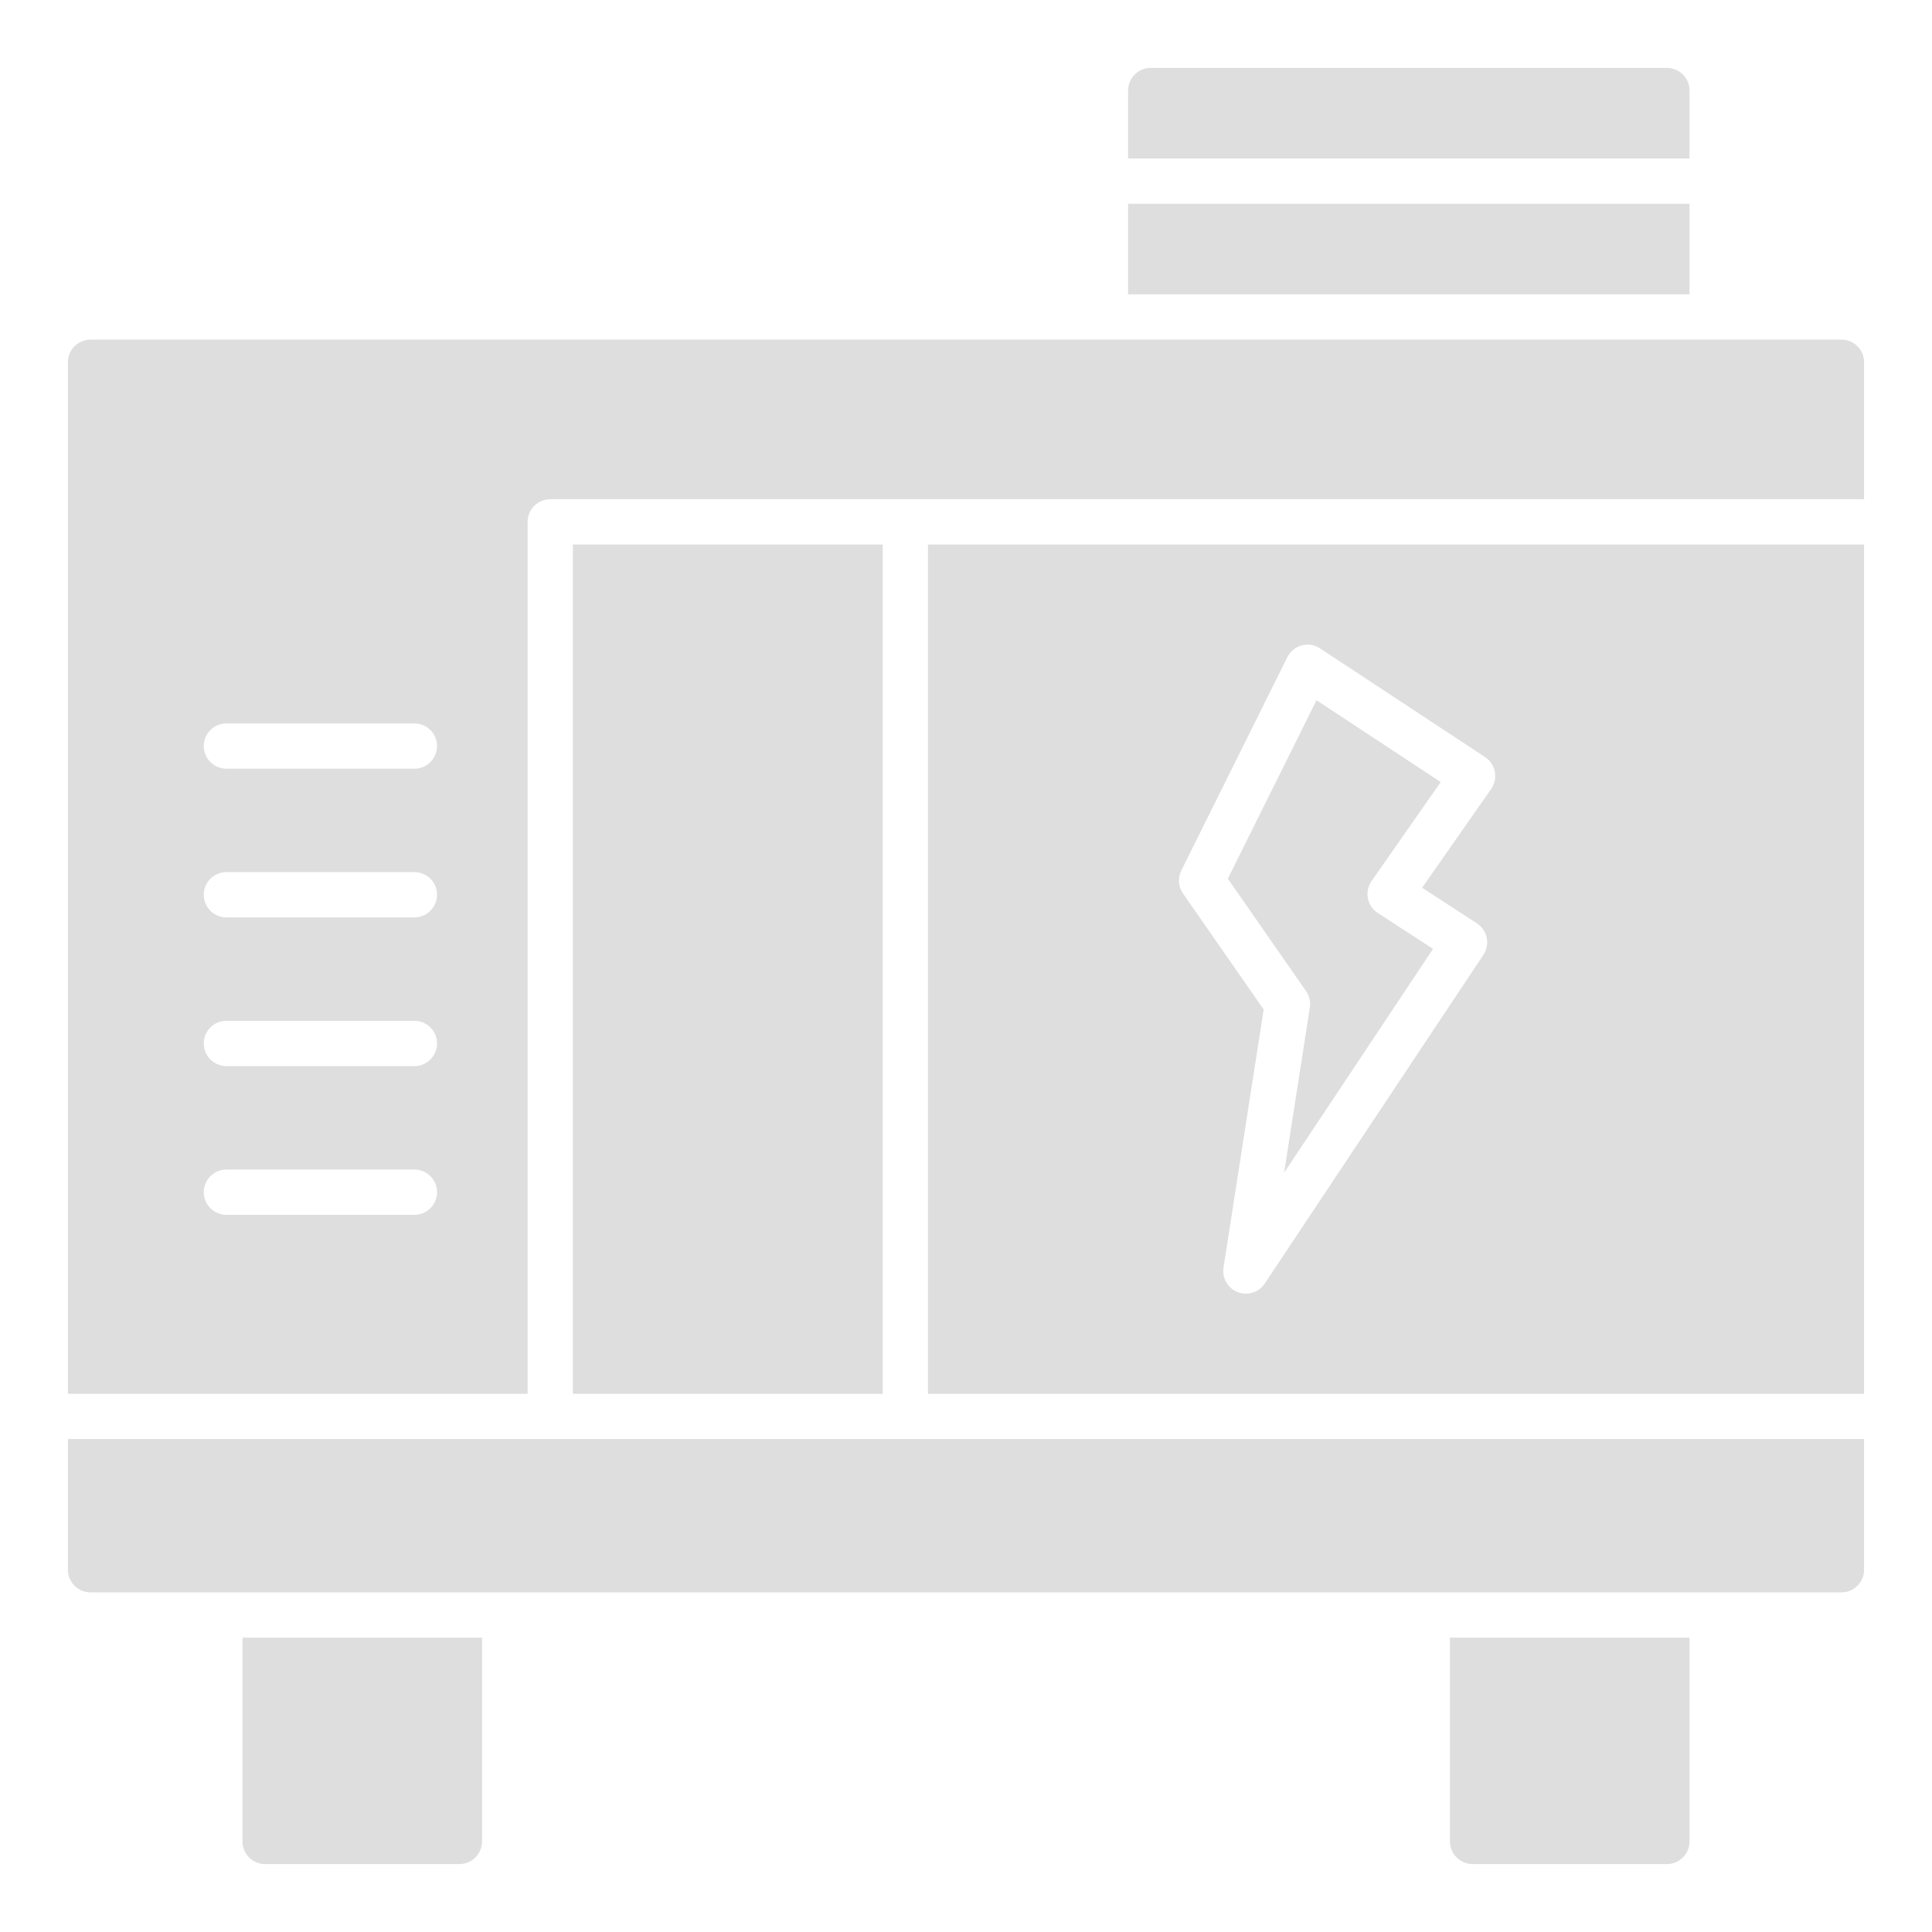
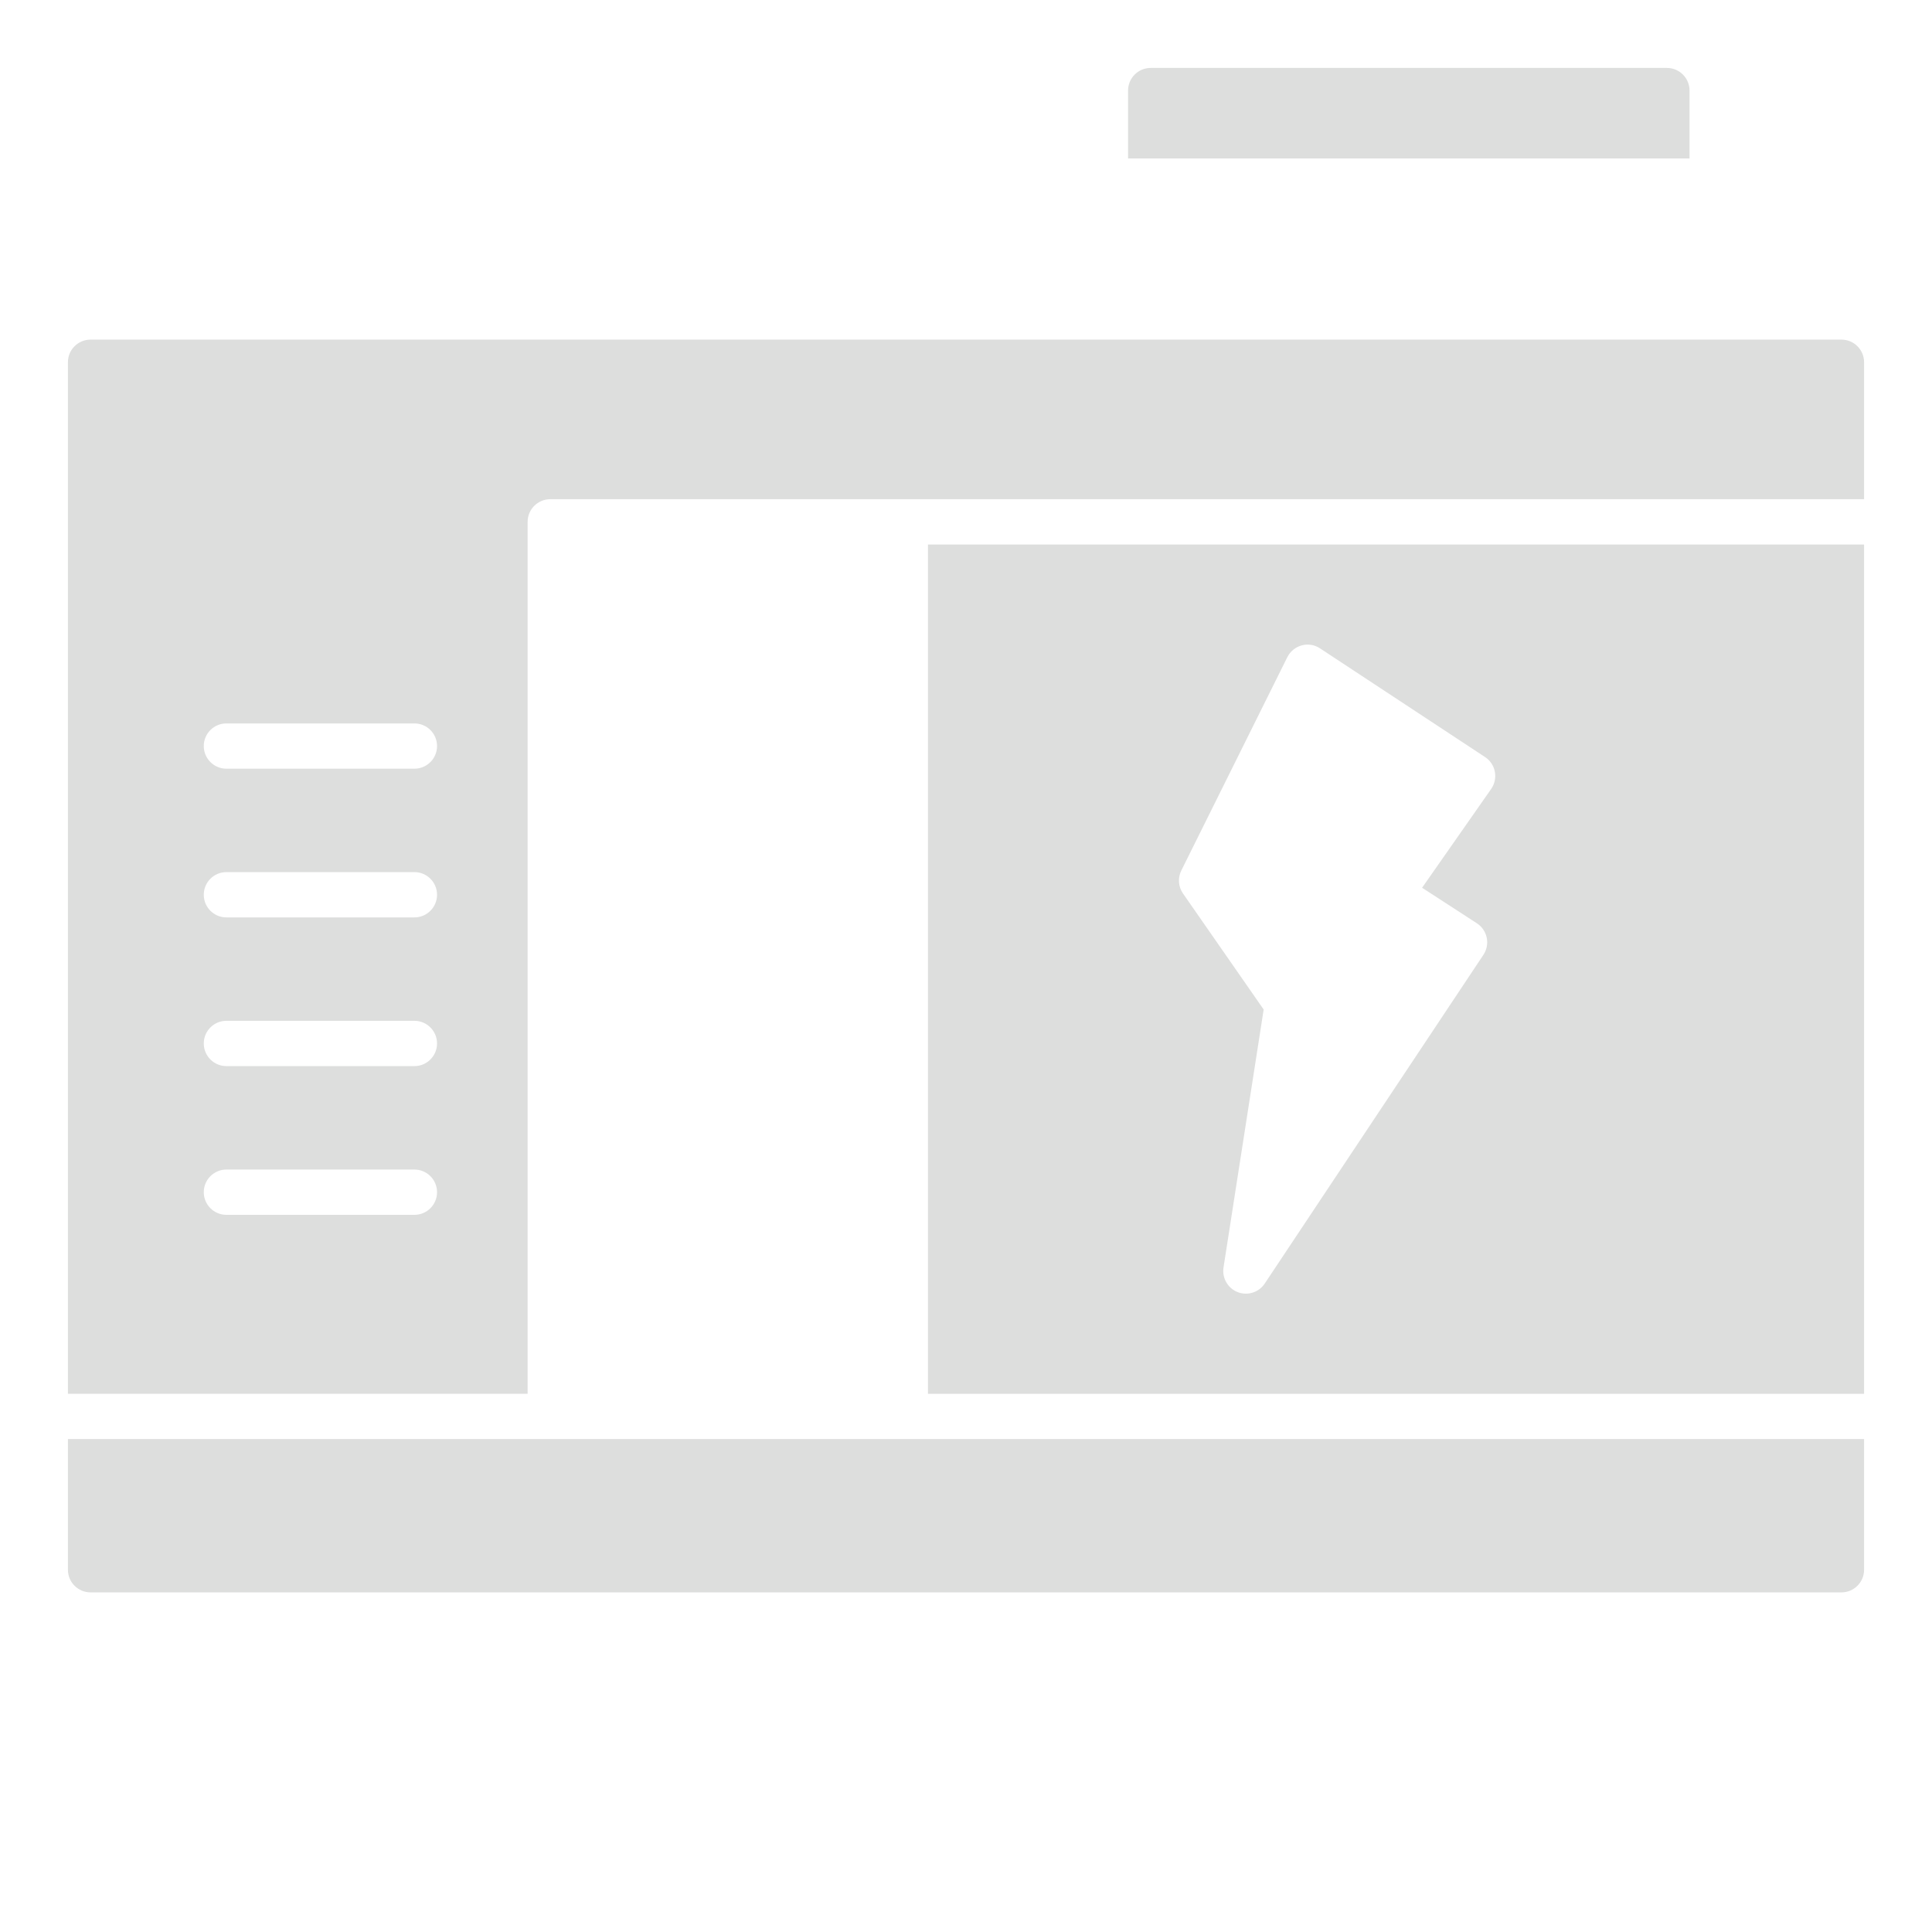
<svg xmlns="http://www.w3.org/2000/svg" width="70" height="70" viewBox="0 0 70 70" fill="none">
  <path d="M33.622 50.5H67.539V19.728H33.622V50.5ZM42.802 31.539L46.642 23.811C46.747 23.601 46.937 23.446 47.163 23.384C47.39 23.321 47.634 23.361 47.828 23.492L53.807 27.43C53.993 27.552 54.12 27.743 54.161 27.961C54.203 28.177 54.155 28.403 54.029 28.584L51.525 32.165L53.511 33.453C53.694 33.572 53.822 33.76 53.867 33.975C53.912 34.191 53.867 34.414 53.747 34.595L45.824 46.505C45.61 46.83 45.197 46.954 44.844 46.816C44.485 46.676 44.272 46.305 44.33 45.925L45.785 36.577L42.862 32.373C42.691 32.127 42.668 31.807 42.802 31.539Z" fill="#DDDEDD" />
-   <path d="M47.458 36.504L46.526 42.489L51.922 34.379L49.92 33.079C49.733 32.959 49.604 32.768 49.561 32.549C49.519 32.331 49.567 32.105 49.694 31.922L52.2 28.336L47.7 25.371L44.487 31.836L47.321 35.911C47.44 36.084 47.49 36.296 47.458 36.504Z" fill="#DDDEDD" />
  <path d="M66.719 12.305H3.281C2.828 12.305 2.461 12.672 2.461 13.125V50.499H19.117V18.908C19.117 18.455 19.484 18.087 19.937 18.087H67.539V13.125C67.539 12.672 67.172 12.305 66.719 12.305ZM15.015 44.016H8.203C7.75 44.016 7.383 43.648 7.383 43.196C7.383 42.743 7.75 42.375 8.203 42.375H15.015C15.468 42.375 15.835 42.743 15.835 43.196C15.835 43.648 15.468 44.016 15.015 44.016ZM15.015 38.627H8.203C7.75 38.627 7.383 38.259 7.383 37.807C7.383 37.354 7.75 36.986 8.203 36.986H15.015C15.468 36.986 15.835 37.354 15.835 37.807C15.835 38.259 15.468 38.627 15.015 38.627ZM15.015 33.239H8.203C7.75 33.239 7.383 32.872 7.383 32.419C7.383 31.966 7.75 31.598 8.203 31.598H15.015C15.468 31.598 15.835 31.966 15.835 32.419C15.835 32.872 15.468 33.239 15.015 33.239ZM15.015 27.851H8.203C7.75 27.851 7.383 27.484 7.383 27.031C7.383 26.578 7.75 26.211 8.203 26.211H15.015C15.468 26.211 15.835 26.578 15.835 27.031C15.835 27.484 15.468 27.851 15.015 27.851Z" fill="#DDDEDD" />
-   <path d="M20.757 19.728H31.982V50.5H20.757V19.728Z" fill="#DDDEDD" />
  <path d="M2.461 56.875C2.461 57.328 2.828 57.695 3.281 57.695H66.719C67.172 57.695 67.539 57.328 67.539 56.875V52.14H2.461V56.875Z" fill="#DDDEDD" />
-   <path d="M8.785 66.719C8.785 67.172 9.152 67.539 9.605 67.539H16.645C17.097 67.539 17.465 67.172 17.465 66.719V59.336H8.785V66.719Z" fill="#DDDEDD" />
-   <path d="M52.535 66.719C52.535 67.172 52.902 67.539 53.355 67.539H60.395C60.847 67.539 61.215 67.172 61.215 66.719V59.336H52.535V66.719Z" fill="#DDDEDD" />
  <path d="M61.215 3.281C61.215 2.828 60.847 2.461 60.395 2.461H41.693C41.24 2.461 40.872 2.828 40.872 3.281V5.742H61.215V3.281Z" fill="#DDDEDD" />
-   <path d="M40.872 7.383H61.215V10.664H40.872V7.383Z" fill="#DDDEDD" />
</svg>